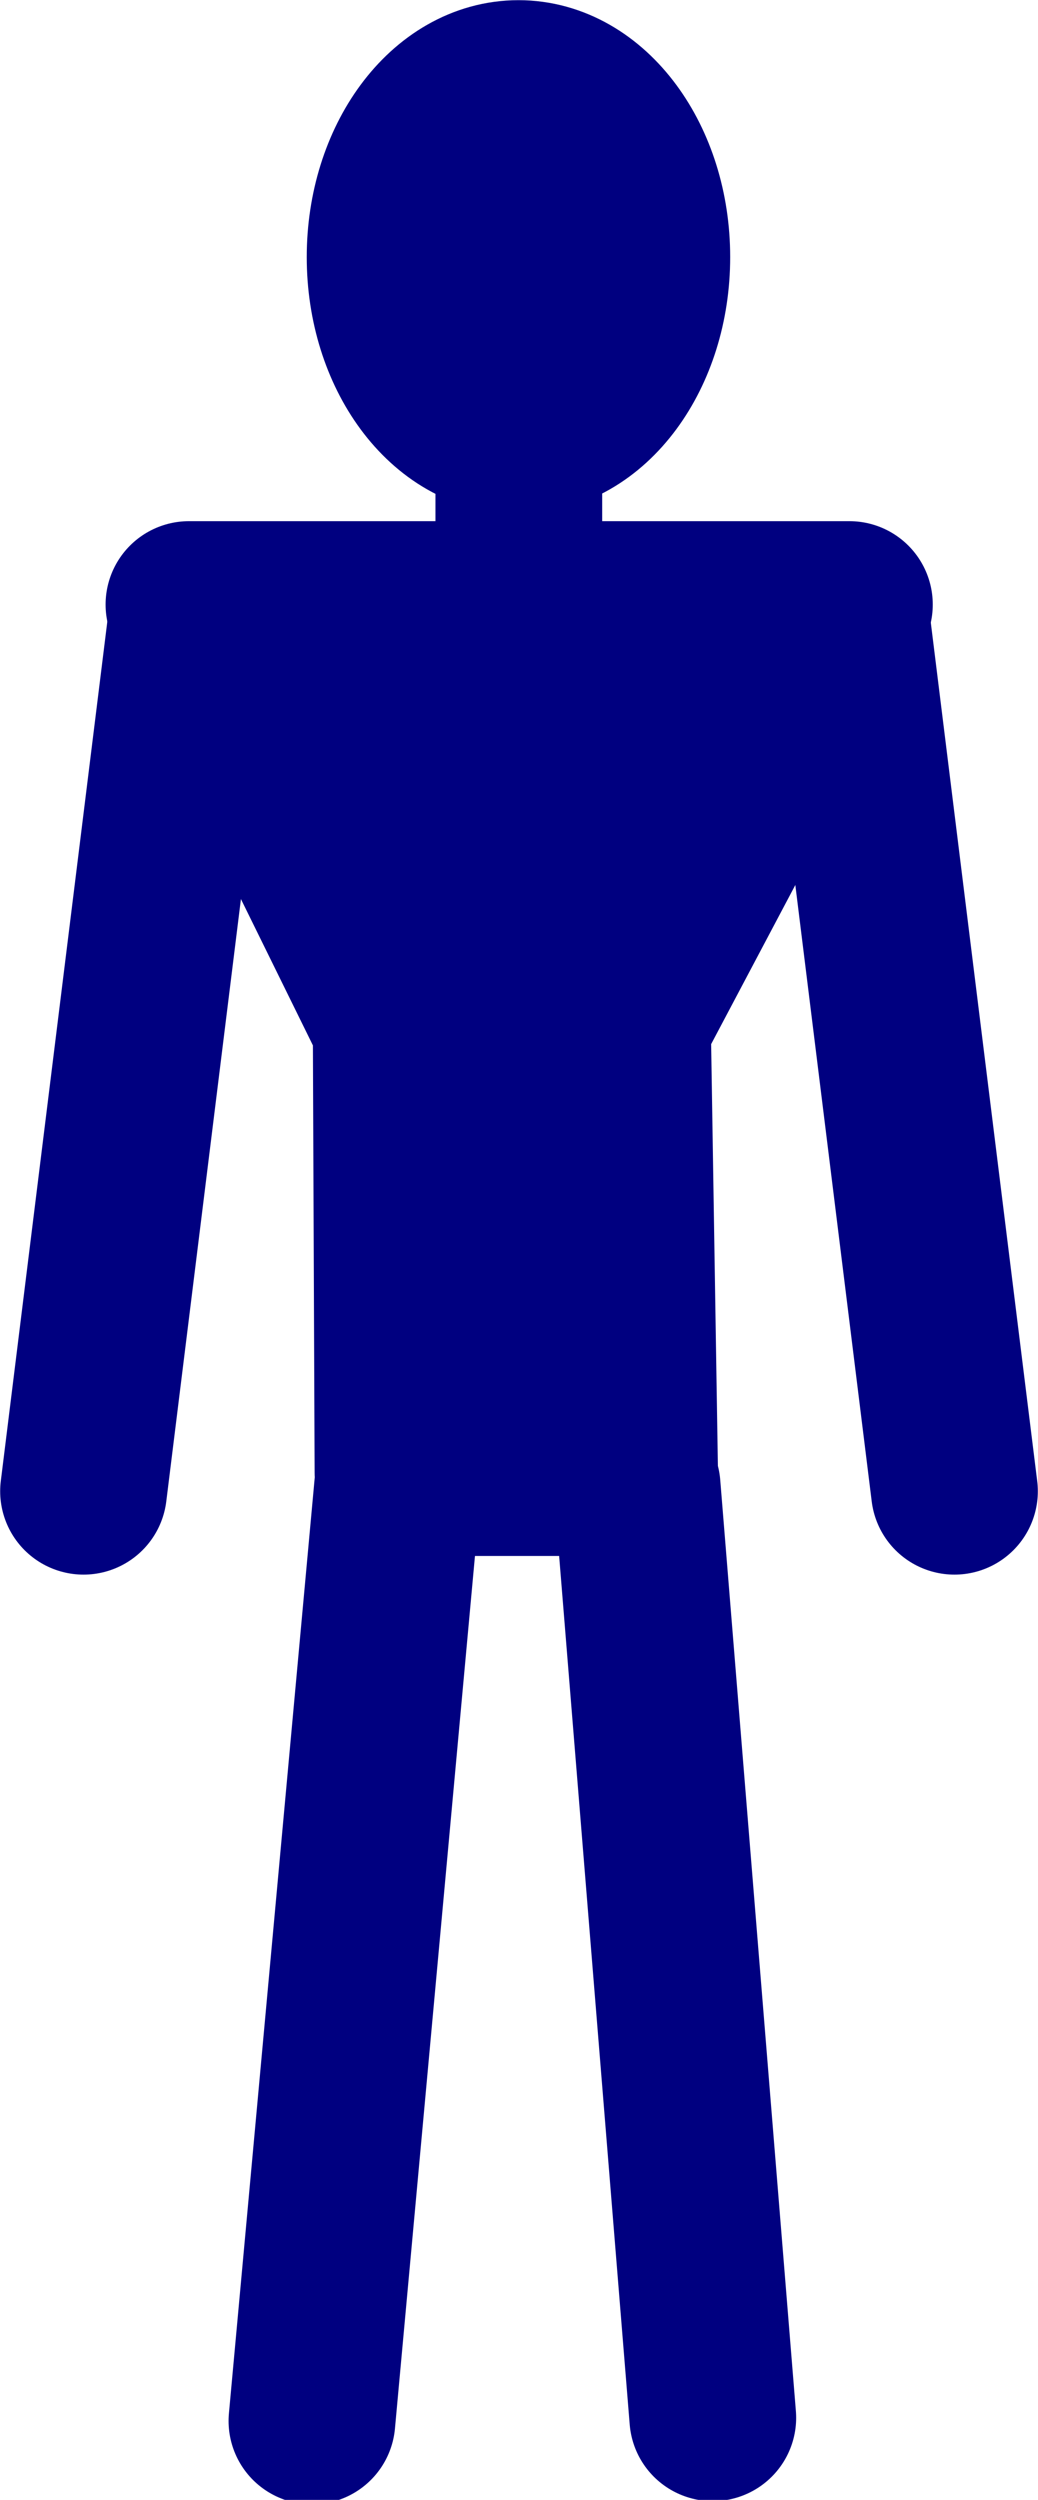
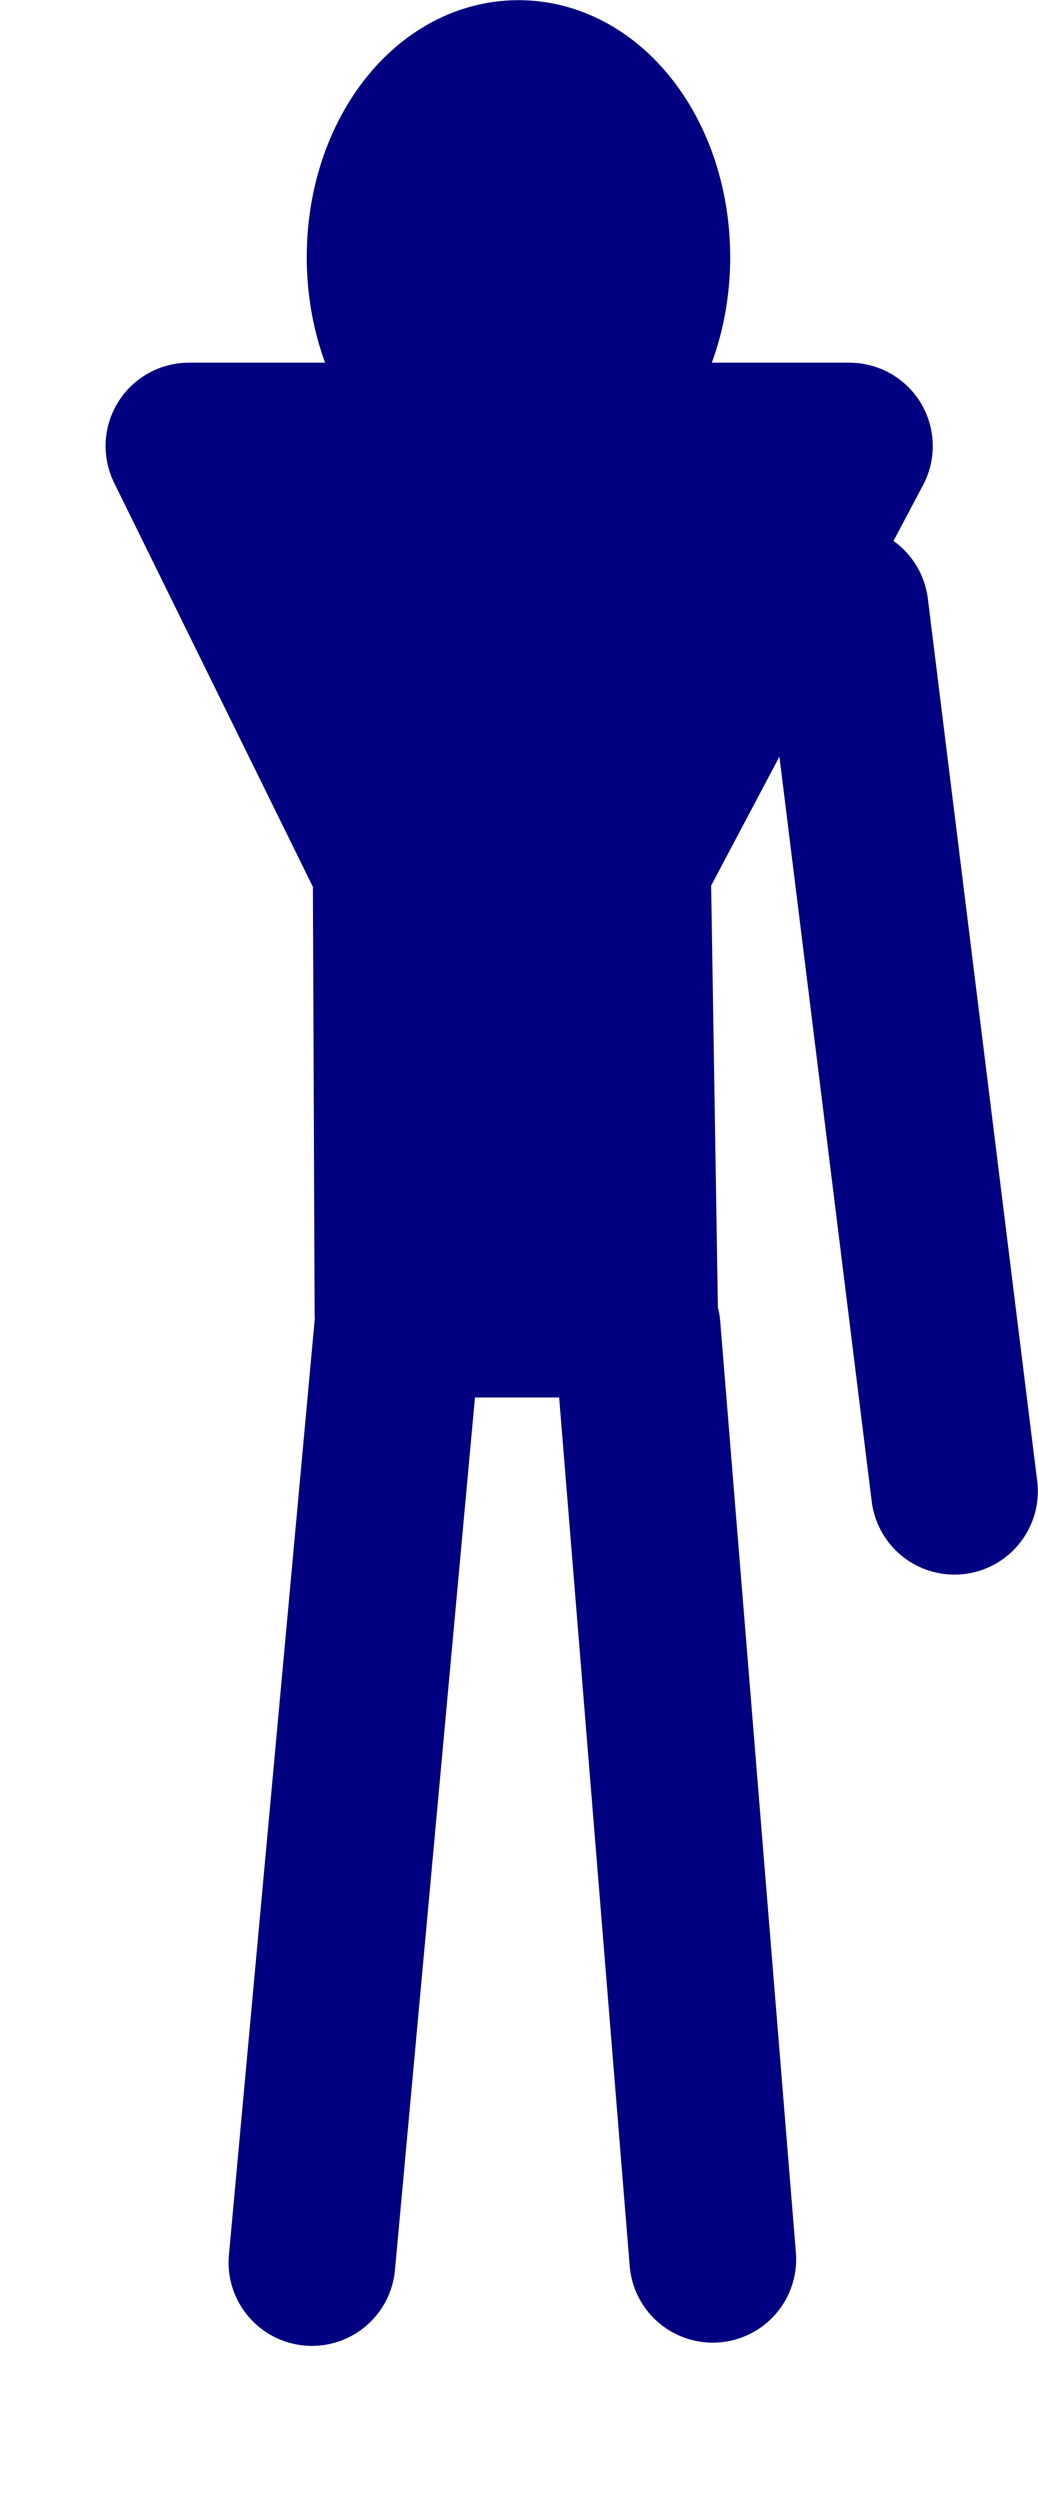
<svg xmlns="http://www.w3.org/2000/svg" xmlns:ns1="http://www.inkscape.org/namespaces/inkscape" xmlns:ns2="http://sodipodi.sourceforge.net/DTD/sodipodi-0.dtd" ns1:version="1.0 (4035a4fb49, 2020-05-01)" ns2:docname="mm.svg" width="2.895mm" height="6.972mm" viewBox="0 0 2.895 6.972" version="1.1" id="svg8">
  <ns2:namedview ns1:current-layer="svg8" ns1:window-maximized="1" ns1:window-y="48" ns1:window-x="0" ns1:cy="29.682791" ns1:cx="16.731933" ns1:zoom="13.765108" showgrid="false" id="namedview1577" ns1:window-height="1307" ns1:window-width="2560" ns1:pageshadow="2" ns1:pageopacity="0" guidetolerance="10" gridtolerance="10" objecttolerance="10" borderopacity="1" bordercolor="#666666" pagecolor="#ffffff" />
  <defs id="defs2" />
-   <path style="fill:#000080;fill-opacity:1;stroke:#000080;stroke-width:0.465;stroke-linecap:round;stroke-linejoin:miter;stroke-miterlimit:4;stroke-dasharray:none;stroke-opacity:1" d="M 0.538,1.698 0.233,4.159" id="path950" />
-   <path d="m 1.447,1.24 v 0.442 m -0.322,2.425 h 0.645 m -0.9,2.645 0.242,-2.639 m -0.002,-0.006 -0.005,-1.246 -0.578,-1.175 h 0.921 0.921 l -0.619,1.17 0.02,1.252 m 0.007,0.038 0.211,2.597 M 1.804,0.717 c 10e-7,0.267 -0.16,0.484 -0.358,0.484 -0.198,0 -0.358,-0.217 -0.358,-0.484 10e-7,-0.267 0.16,-0.484 0.358,-0.484 0.198,0 0.358,0.217 0.358,0.484 z" style="fill:#000080;fill-opacity:1;stroke:#000080;stroke-width:0.465;stroke-linecap:round;stroke-linejoin:round;stroke-miterlimit:4;stroke-dasharray:none;stroke-opacity:1" id="path954" />
+   <path d="m 1.447,1.24 m -0.322,2.425 h 0.645 m -0.9,2.645 0.242,-2.639 m -0.002,-0.006 -0.005,-1.246 -0.578,-1.175 h 0.921 0.921 l -0.619,1.17 0.02,1.252 m 0.007,0.038 0.211,2.597 M 1.804,0.717 c 10e-7,0.267 -0.16,0.484 -0.358,0.484 -0.198,0 -0.358,-0.217 -0.358,-0.484 10e-7,-0.267 0.16,-0.484 0.358,-0.484 0.198,0 0.358,0.217 0.358,0.484 z" style="fill:#000080;fill-opacity:1;stroke:#000080;stroke-width:0.465;stroke-linecap:round;stroke-linejoin:round;stroke-miterlimit:4;stroke-dasharray:none;stroke-opacity:1" id="path954" />
  <path id="path959" d="M 2.357,1.698 2.662,4.159" style="fill:#000080;fill-opacity:1;stroke:#000080;stroke-width:0.465;stroke-linecap:round;stroke-linejoin:miter;stroke-miterlimit:4;stroke-dasharray:none;stroke-opacity:1" />
</svg>